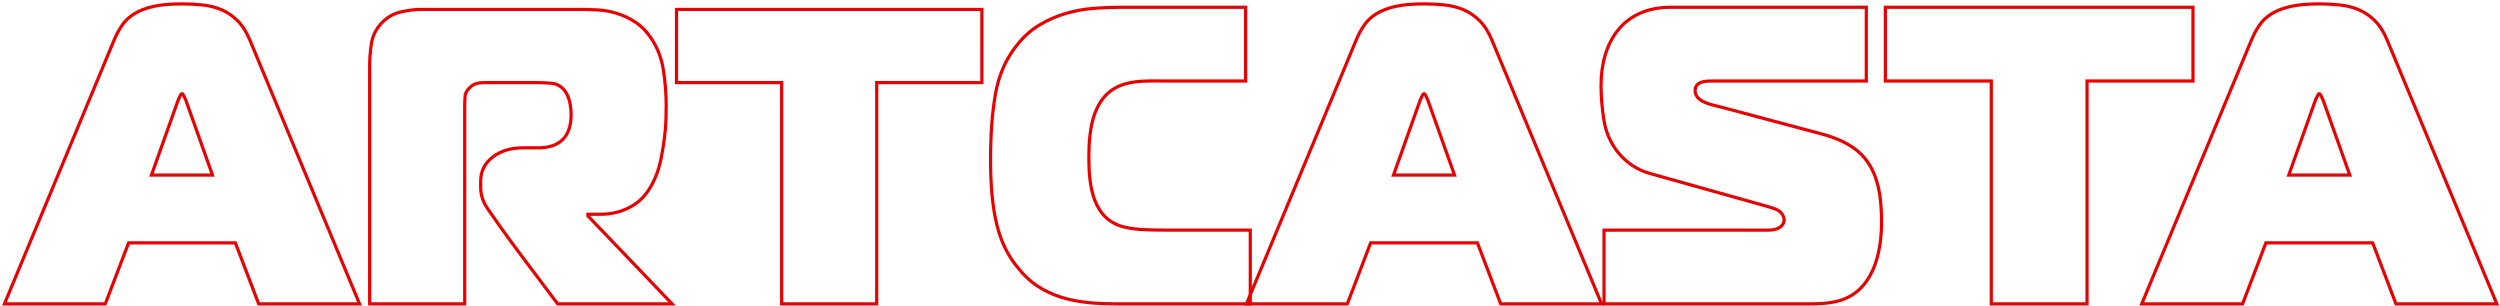
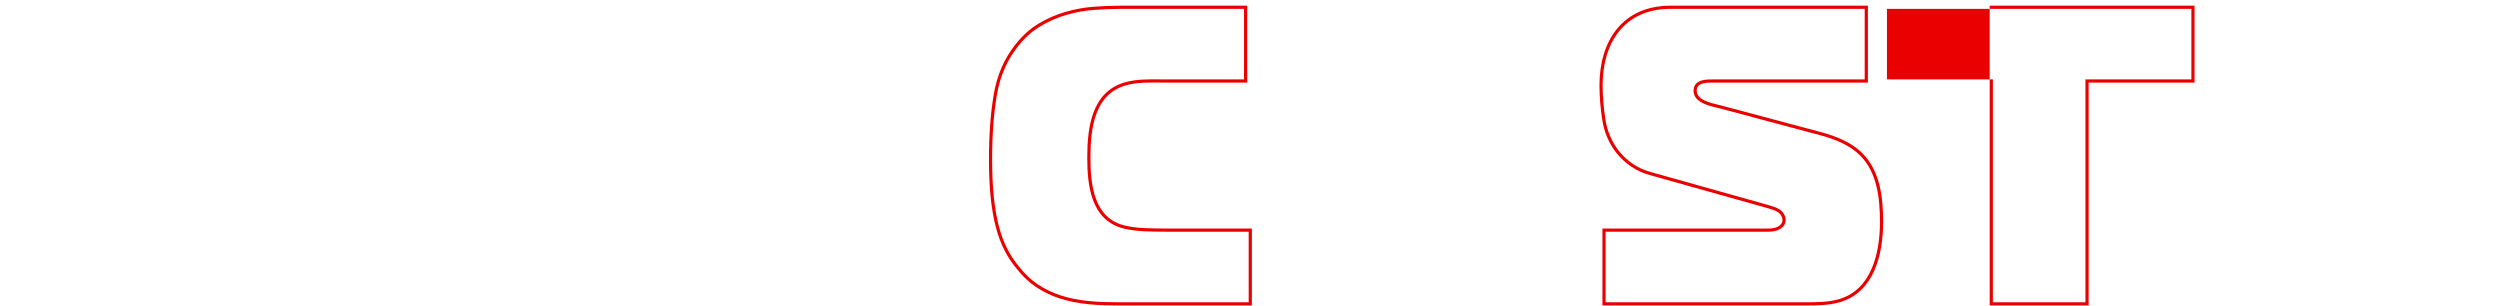
<svg xmlns="http://www.w3.org/2000/svg" width="785" height="96" viewBox="0 0 785 96" fill="none">
-   <path fill-rule="evenodd" clip-rule="evenodd" d="M132.05 3.463C130.336 3.463 128.301 3.722 125.945 4.242C123.678 4.745 121.698 5.921 120.002 7.787C118.395 9.564 117.427 11.61 117.091 13.933C116.741 16.334 116.568 18.577 116.568 20.662V94.914H145.416V33.21C145.416 32.055 145.459 31.004 145.547 30.061L145.547 30.059C145.651 28.967 146.27 27.96 147.289 27.033C148.719 25.61 150.511 25.442 152.258 25.442H168.767C170.189 25.442 171.655 25.512 173.164 25.647C175.823 25.882 177.509 27.458 178.508 29.468C179.498 31.456 179.834 33.893 179.834 35.981C179.834 39.466 178.957 42.22 177.118 44.101C175.278 45.985 172.552 46.913 169.031 46.913H164.271C160.486 46.913 157.408 47.86 155.004 49.716C152.61 51.564 151.432 53.928 151.432 56.844V58.833C151.432 61.012 152.081 63.072 153.396 65.023C158.318 72.321 163.635 79.358 168.956 86.398C171.096 89.23 173.237 92.063 175.353 94.914H209.857L184.114 68.011V66.783H188.575C192.1 66.783 195.336 65.924 198.297 64.207C201.217 62.514 203.556 59.661 205.287 55.594L205.288 55.592C206.066 53.781 206.672 51.791 207.103 49.622C207.541 47.43 207.891 45.282 208.151 43.181C208.415 41.082 208.57 39.139 208.615 37.355C208.659 35.551 208.682 34.123 208.682 33.074C208.682 29.582 208.397 25.955 207.829 22.19C207.267 18.469 205.992 15.149 204.008 12.221C202.544 10.072 200.874 8.408 199.002 7.218C195.524 5.001 191.489 3.782 187.363 3.598C185.428 3.51 183.764 3.463 182.369 3.463H132.05ZM125.73 3.265C128.13 2.735 130.241 2.463 132.05 2.463H182.369C183.785 2.463 185.465 2.51 187.408 2.599C191.7 2.791 195.906 4.058 199.539 6.375C201.543 7.648 203.306 9.415 204.836 11.659L204.836 11.66C206.909 14.719 208.235 18.181 208.818 22.041C209.392 25.85 209.682 29.528 209.682 33.074C209.682 34.135 209.659 35.573 209.614 37.38C209.569 39.203 209.411 41.178 209.144 43.304C208.88 45.431 208.526 47.603 208.084 49.817C207.641 52.047 207.015 54.104 206.207 55.986C204.415 60.196 201.952 63.244 198.798 65.072C195.681 66.88 192.271 67.783 188.575 67.783H185.28L212.198 95.914H174.85L174.7 95.711C172.547 92.808 170.362 89.918 168.175 87.023C162.848 79.974 157.505 72.904 152.567 65.582C151.148 63.477 150.432 61.225 150.432 58.833V56.844C150.432 53.607 151.762 50.955 154.393 48.924C157.008 46.905 160.315 45.913 164.271 45.913H169.031C172.385 45.913 174.811 45.031 176.403 43.402C177.997 41.771 178.834 39.31 178.834 35.981C178.834 33.977 178.508 31.711 177.613 29.913C176.728 28.135 175.307 26.84 173.076 26.643C171.594 26.511 170.156 26.442 168.767 26.442H152.258C150.542 26.442 149.115 26.622 147.987 27.749L147.978 27.758L147.969 27.766C147.055 28.595 146.615 29.392 146.542 30.154C146.458 31.059 146.416 32.079 146.416 33.21V95.914H115.568V20.662C115.568 18.522 115.746 16.231 116.102 13.789C116.466 11.266 117.523 9.037 119.26 7.116L119.261 7.116C121.085 5.108 123.245 3.817 125.73 3.265Z" fill="#EB0000" />
-   <path fill-rule="evenodd" clip-rule="evenodd" d="M211.92 2.463H308.805V26.442H275.786V95.914H244.939V26.442H211.92V2.463ZM212.92 3.463V25.442H245.939V94.914H274.786V25.442H307.805V3.463H212.92Z" fill="#EB0000" />
  <path fill-rule="evenodd" clip-rule="evenodd" d="M351.742 2.785C349.093 2.785 346.312 2.899 343.397 3.123C340.505 3.342 337.634 3.869 334.785 4.701C331.945 5.528 329.212 6.729 326.587 8.302C323.985 9.864 321.634 11.994 319.541 14.702L319.537 14.707C316.223 18.889 314.061 23.863 313.055 29.643C312.041 35.463 311.533 42.264 311.533 50.051C311.533 54.472 311.708 58.401 312.058 61.84C312.412 65.28 312.941 68.337 313.641 71.012C314.345 73.686 315.223 76.044 316.268 78.089C317.316 80.142 318.537 81.997 319.927 83.651L319.933 83.659L319.939 83.666C321.772 86.024 323.774 87.917 325.943 89.348C328.123 90.784 330.478 91.919 333.008 92.747C338.85 94.656 345.163 94.914 351.342 94.914H392.086V72.761H366.775C364.288 72.761 361.886 72.72 359.571 72.633C357.24 72.544 355.079 72.273 353.093 71.823L353.092 71.823C347.814 70.614 344.875 67.197 343.273 63.003C341.682 58.839 341.398 53.887 341.398 49.516C341.398 44.879 341.717 39.707 343.356 35.326C345.004 30.92 348 27.288 353.333 25.822C356.859 24.846 360.619 24.885 364.208 24.923C364.893 24.93 365.571 24.937 366.24 24.937H390.625V2.785H351.742ZM343.321 2.126C346.258 1.901 349.065 1.785 351.742 1.785H391.625V25.937H366.24C365.548 25.937 364.855 25.93 364.161 25.923C360.571 25.887 356.977 25.851 353.6 26.785C348.645 28.148 345.857 31.496 344.293 35.676C342.72 39.88 342.398 44.9 342.398 49.516C342.398 53.87 342.686 58.664 344.207 62.647C345.717 66.6 348.431 69.729 353.315 70.848C355.232 71.282 357.331 71.546 359.609 71.634C361.91 71.72 364.299 71.761 366.775 71.761H393.086V95.914H351.342C345.154 95.914 338.702 95.659 332.697 93.697C330.083 92.842 327.648 91.668 325.392 90.183C323.123 88.685 321.044 86.716 319.155 84.287C317.716 82.573 316.457 80.657 315.378 78.544C314.294 76.425 313.393 73.997 312.674 71.267C311.958 68.531 311.421 65.422 311.063 61.942C310.709 58.462 310.533 54.497 310.533 50.051C310.533 42.224 311.043 35.363 312.07 29.471C313.101 23.544 315.325 18.412 318.751 14.088C320.912 11.295 323.352 9.077 326.073 7.445C328.768 5.829 331.58 4.593 334.505 3.741C337.419 2.89 340.358 2.35 343.321 2.126Z" fill="#EB0000" />
-   <path fill-rule="evenodd" clip-rule="evenodd" d="M447.139 1.723C443.524 1.723 440.57 1.989 438.272 2.509C435.96 3.033 434.039 3.769 432.502 4.707C430.96 5.649 429.724 6.8 428.79 8.156C427.835 9.548 427.01 11.069 426.317 12.72C426.317 12.72 426.316 12.721 426.316 12.721L392.147 94.913H422.716L430.037 75.753H464.249L471.563 94.913H502.139L467.97 12.72C466.923 10.195 465.646 8.218 464.152 6.771L464.15 6.77C462.64 5.3 461.008 4.204 459.255 3.477C457.483 2.745 455.579 2.269 453.542 2.051C451.475 1.833 449.341 1.723 447.139 1.723ZM438.051 1.533C440.448 0.991 443.483 0.723 447.139 0.723C449.374 0.723 451.544 0.835 453.647 1.057C455.773 1.284 457.772 1.783 459.637 2.553C461.518 3.333 463.256 4.504 464.848 6.054C466.465 7.619 467.808 9.721 468.893 12.336L503.638 95.913H470.874L463.56 76.753H430.726L423.405 95.913H390.648L425.394 12.336L425.394 12.334C426.113 10.623 426.97 9.041 427.966 7.59C428.986 6.107 430.33 4.862 431.981 3.854C433.633 2.845 435.663 2.075 438.051 1.533ZM446.47 29.296C446.594 29.144 446.816 28.929 447.139 28.929C447.461 28.929 447.684 29.141 447.81 29.294C447.951 29.464 448.078 29.692 448.197 29.951L448.198 29.954C448.416 30.438 448.612 30.853 448.785 31.202L448.798 31.229L457.428 55.468H436.851L445.481 31.228L445.495 31.2C445.67 30.851 445.869 30.435 446.089 29.953C446.206 29.694 446.331 29.467 446.47 29.296ZM447.142 30.083C447.1 30.156 447.053 30.249 447 30.366C446.781 30.846 446.581 31.265 446.402 31.621L438.268 54.468H456.011L447.876 31.62C447.699 31.263 447.503 30.845 447.287 30.366C447.233 30.249 447.185 30.156 447.142 30.083Z" fill="#EB0000" />
-   <path fill-rule="evenodd" clip-rule="evenodd" d="M57.14 1.723C53.525 1.723 50.571 1.989 48.272 2.509C45.961 3.033 44.04 3.769 42.502 4.707C40.961 5.649 39.725 6.8 38.791 8.156C37.836 9.548 37.011 11.069 36.317 12.72C36.317 12.72 36.317 12.721 36.317 12.721L2.147 94.913H32.717L40.038 75.753H74.249L81.563 94.913H112.139L77.97 12.72C76.923 10.195 75.647 8.218 74.152 6.771L74.151 6.77C72.641 5.3 71.008 4.204 69.256 3.477C67.484 2.745 65.579 2.269 63.542 2.051C61.475 1.833 59.341 1.723 57.14 1.723ZM48.051 1.533C50.449 0.991 53.483 0.723 57.14 0.723C59.374 0.723 61.544 0.835 63.647 1.057C65.774 1.284 67.772 1.783 69.638 2.553C71.519 3.333 73.257 4.504 74.849 6.054C76.465 7.619 77.809 9.721 78.894 12.336L113.638 95.913H80.874L73.56 76.753H40.726L33.405 95.913H0.648L35.394 12.336L35.395 12.334C36.113 10.623 36.97 9.041 37.967 7.59C38.987 6.107 40.331 4.862 41.981 3.854C43.634 2.845 45.663 2.075 48.051 1.533ZM56.471 29.296C56.594 29.144 56.816 28.929 57.14 28.929C57.461 28.929 57.685 29.141 57.811 29.294C57.951 29.464 58.078 29.692 58.197 29.951L58.199 29.954C58.417 30.438 58.612 30.853 58.785 31.202L58.799 31.229L67.428 55.468H46.851L55.481 31.228L55.495 31.2C55.671 30.851 55.87 30.435 56.089 29.953C56.206 29.694 56.332 29.467 56.471 29.296ZM57.143 30.083C57.101 30.156 57.053 30.249 57 30.366C56.782 30.846 56.581 31.265 56.403 31.621L48.269 54.468H66.011L57.877 31.62C57.7 31.263 57.504 30.845 57.288 30.366C57.234 30.249 57.185 30.156 57.143 30.083Z" fill="#EB0000" />
  <path fill-rule="evenodd" clip-rule="evenodd" d="M508.417 9.798C504.925 14.124 503.23 20.12 503.23 26.763C503.23 30.196 503.517 33.763 504.092 37.464C504.655 41.109 506.021 44.357 508.188 47.215C510.854 50.612 514.384 53.015 518.559 54.085L518.57 54.088L554.63 64.205C554.825 64.263 555.024 64.32 555.223 64.377C556.512 64.747 557.852 65.132 558.879 65.793L558.9 65.806L558.919 65.821C560.482 67.058 561.104 68.799 560.444 70.296C559.79 71.781 557.99 72.761 555.286 72.761H504.164V94.914H567.525C570.811 94.914 574.052 94.845 577.17 94.005C582.381 92.587 585.656 89.003 587.639 84.521C589.628 80.026 590.305 74.65 590.305 69.738C590.305 62.294 589.443 54.17 584.065 48.808C580.735 45.481 575.978 43.615 571.391 42.415L571.389 42.415L539.997 34.034C539.995 34.034 539.994 34.033 539.993 34.033C539.776 33.979 539.536 33.923 539.281 33.862C538.04 33.57 536.407 33.185 535.008 32.547C533.327 31.782 531.77 30.555 531.77 28.495C531.77 27.547 532.063 26.81 532.58 26.262C533.086 25.727 533.766 25.414 534.47 25.228C535.665 24.912 537.08 24.925 538.16 24.934C538.335 24.936 538.501 24.937 538.656 24.937H585.515V2.785H524.55C517.203 2.785 511.897 5.488 508.417 9.798ZM507.639 9.17C511.327 4.601 516.931 1.785 524.55 1.785H586.515V25.937H538.656C538.486 25.937 538.308 25.936 538.126 25.935C537.035 25.926 535.778 25.916 534.726 26.195C534.123 26.354 533.639 26.598 533.308 26.949C532.987 27.288 532.77 27.77 532.77 28.495C532.77 29.938 533.832 30.914 535.422 31.637C536.722 32.229 538.235 32.587 539.477 32.881C539.745 32.944 540 33.005 540.238 33.064L540.246 33.066L571.644 41.448C571.644 41.448 571.645 41.448 571.645 41.448C576.285 42.662 581.252 44.584 584.772 48.1C590.465 53.777 591.305 62.291 591.305 69.738C591.305 74.723 590.621 80.254 588.554 84.926C586.48 89.611 583.003 93.454 577.433 94.97L577.432 94.97C574.171 95.849 570.808 95.914 567.525 95.914H503.164V71.761H555.286C557.796 71.761 559.103 70.861 559.529 69.893C559.948 68.944 559.629 67.668 558.317 66.621C557.427 66.054 556.258 65.717 554.963 65.343C554.761 65.285 554.557 65.226 554.35 65.165C554.349 65.165 554.348 65.165 554.347 65.164L518.305 55.053C513.904 53.923 510.19 51.389 507.399 47.829L507.394 47.822C505.123 44.828 503.692 41.423 503.103 37.617C502.522 33.87 502.23 30.252 502.23 26.763C502.23 19.965 503.963 13.723 507.639 9.17Z" fill="#EB0000" />
-   <path fill-rule="evenodd" clip-rule="evenodd" d="M591.505 1.785H689.09V25.937H655.831V95.914H624.765V25.937H591.505V1.785ZM592.505 2.785V24.937H625.765V94.914H654.831V24.937H688.09V2.785H592.505Z" fill="#EB0000" />
-   <path fill-rule="evenodd" clip-rule="evenodd" d="M728.251 1.723C724.635 1.723 721.683 1.989 719.384 2.509C717.072 3.033 715.152 3.769 713.614 4.707C712.072 5.649 710.835 6.8 709.902 8.156C708.947 9.548 708.121 11.069 707.428 12.721C707.428 12.721 707.428 12.72 707.428 12.721L673.259 94.913H703.828L711.148 75.753H745.361L752.674 94.913H783.25L749.081 12.72C748.035 10.195 746.758 8.218 745.264 6.771L745.263 6.77C743.752 5.3 742.119 4.204 740.366 3.477C738.594 2.745 736.69 2.269 734.653 2.051C732.587 1.833 730.452 1.723 728.251 1.723ZM719.163 1.533C721.561 0.991 724.594 0.723 728.251 0.723C730.485 0.723 732.656 0.835 734.758 1.057C736.885 1.284 738.883 1.783 740.748 2.553C742.63 3.333 744.367 4.504 745.96 6.053C747.576 7.618 748.921 9.72 750.005 12.336L784.749 95.913H751.985L744.672 76.753H711.837L704.517 95.913H671.76L706.505 12.336L706.506 12.334C707.224 10.623 708.082 9.041 709.077 7.59C710.098 6.108 711.442 4.862 713.093 3.854C714.746 2.845 716.775 2.075 719.163 1.533ZM727.581 29.297C727.705 29.145 727.927 28.929 728.251 28.929C728.572 28.929 728.795 29.14 728.922 29.293C729.063 29.464 729.19 29.692 729.308 29.951L729.309 29.954C729.528 30.438 729.723 30.853 729.896 31.202L729.91 31.229L738.54 55.468H717.962L726.593 31.227L726.607 31.2C726.782 30.851 726.98 30.435 727.2 29.952M728.254 30.083C728.212 30.156 728.164 30.25 728.111 30.366C727.892 30.846 727.693 31.264 727.514 31.621L719.379 54.468H737.123L728.988 31.62C728.81 31.263 728.614 30.845 728.398 30.366C728.345 30.249 728.296 30.156 728.254 30.083Z" fill="#EB0000" />
+   <path fill-rule="evenodd" clip-rule="evenodd" d="M591.505 1.785H689.09V25.937H655.831V95.914H624.765V25.937V1.785ZM592.505 2.785V24.937H625.765V94.914H654.831V24.937H688.09V2.785H592.505Z" fill="#EB0000" />
</svg>